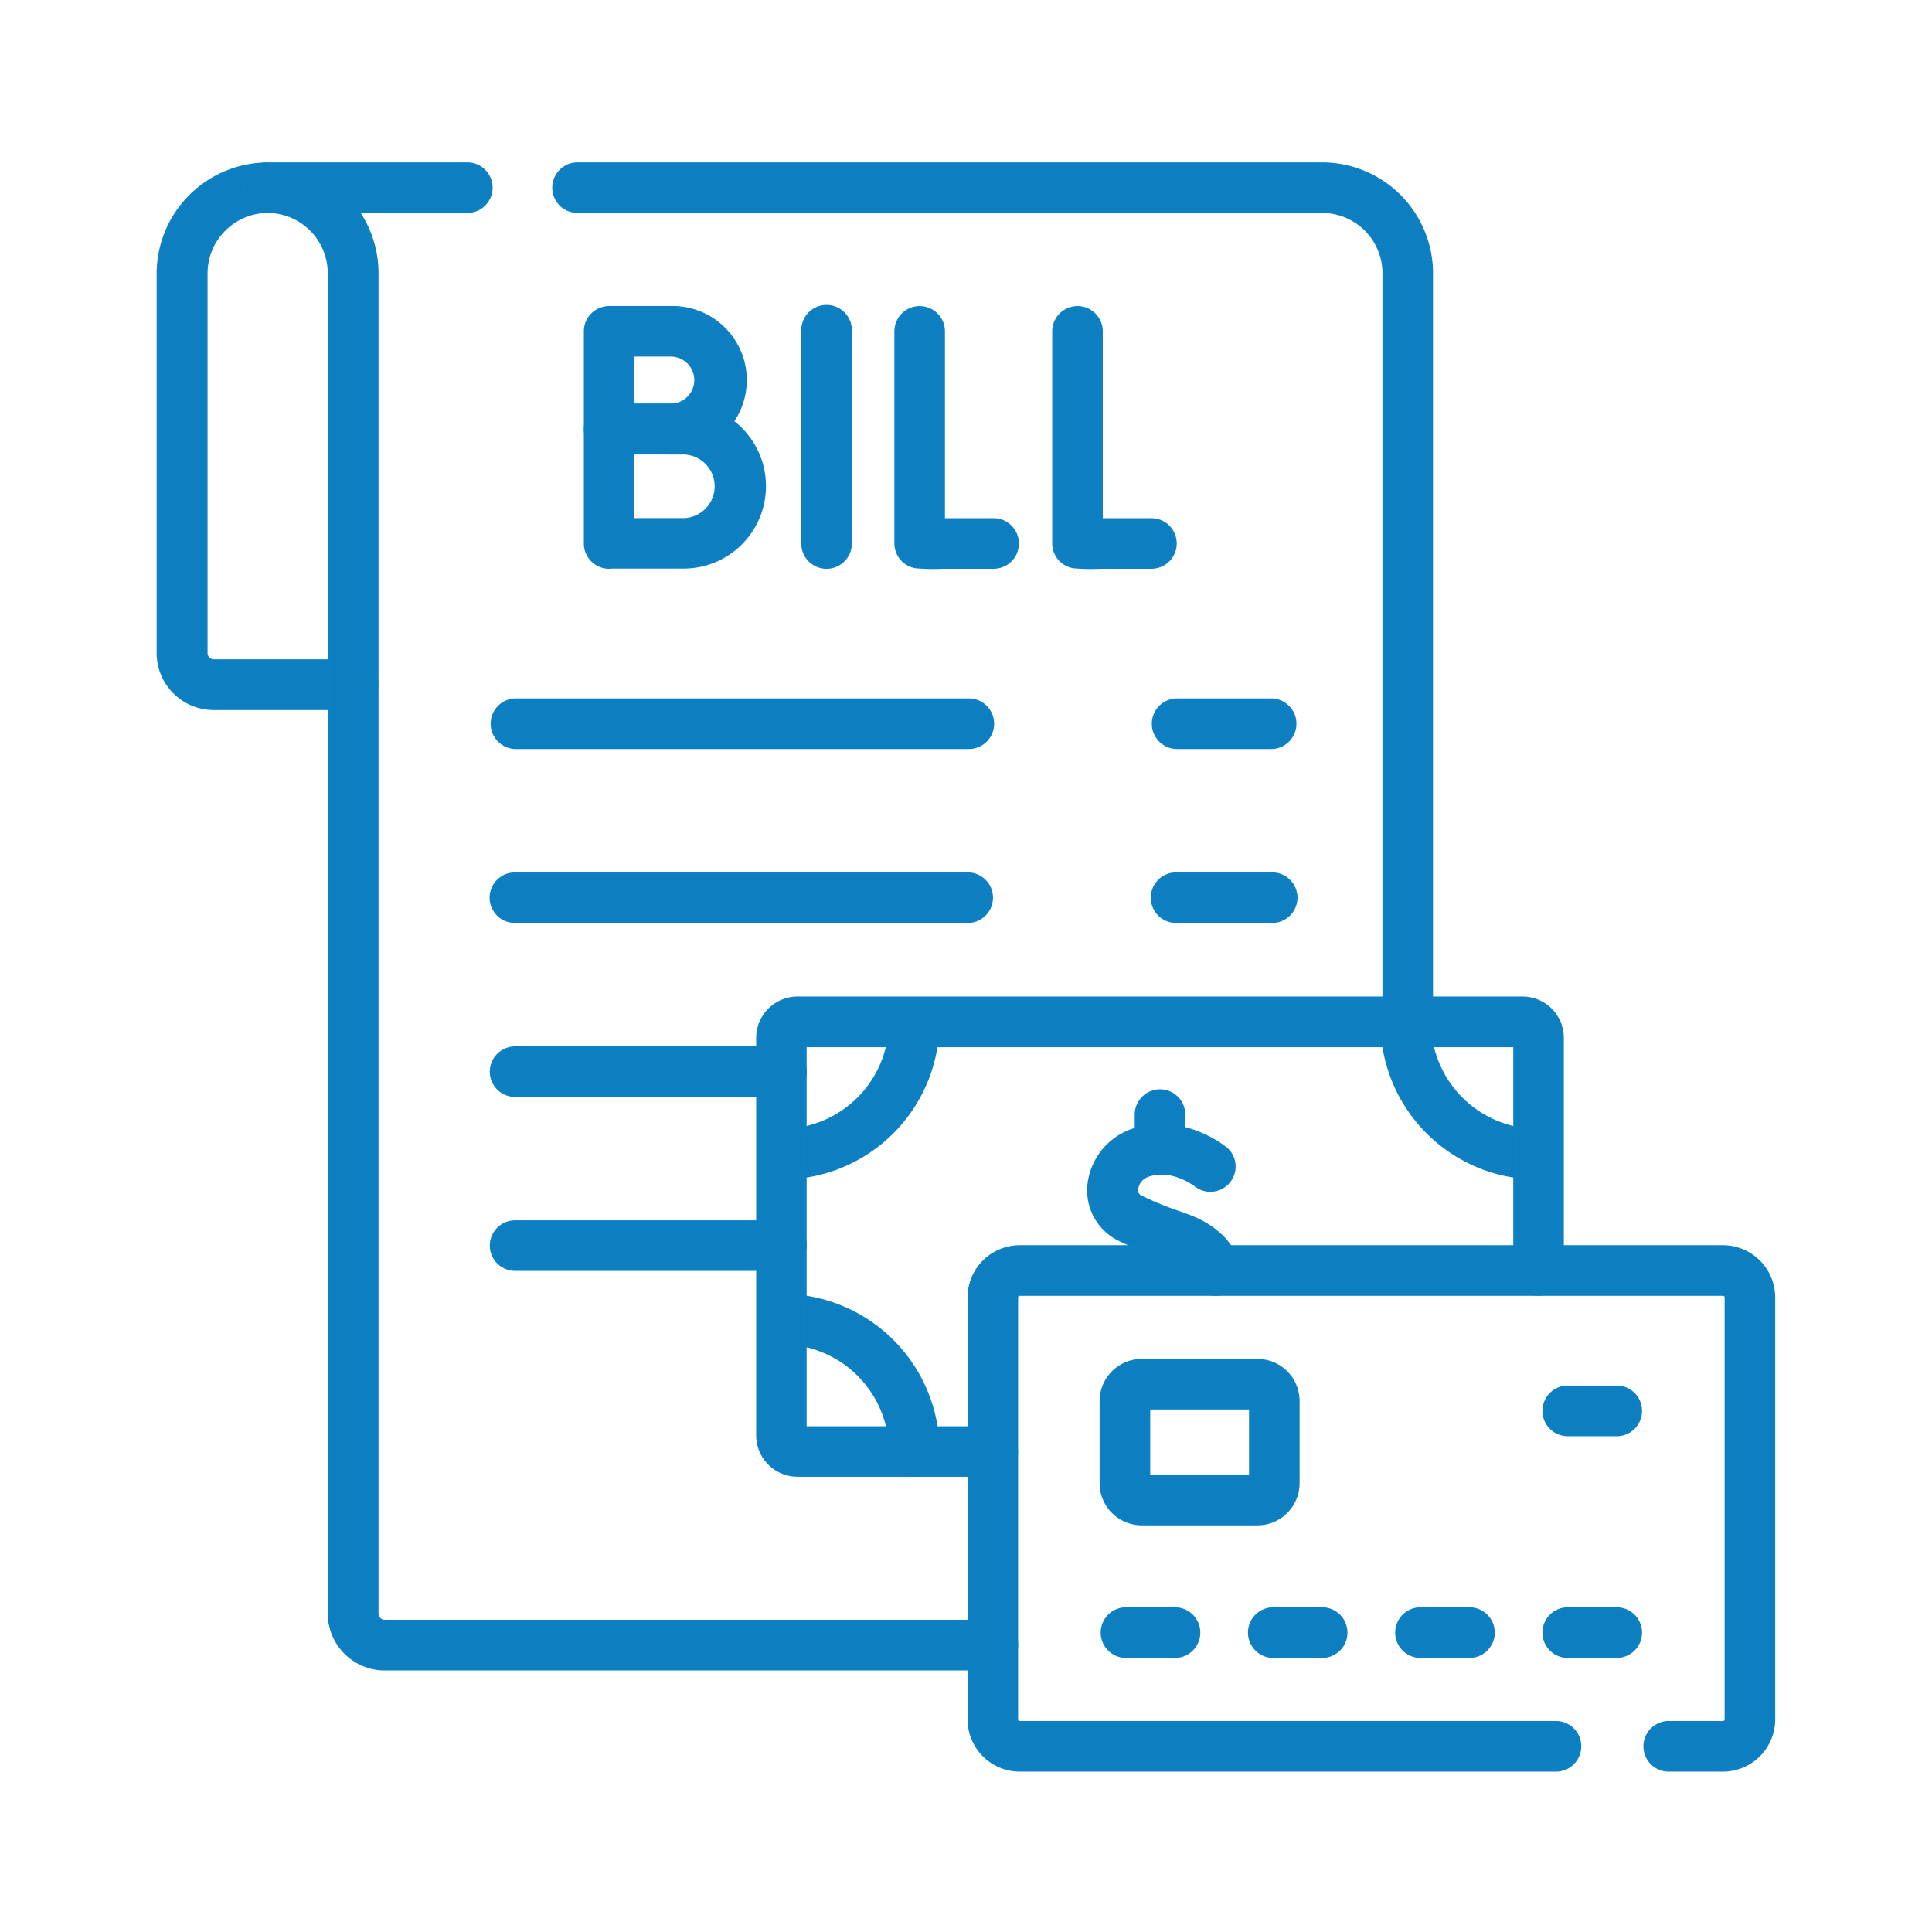
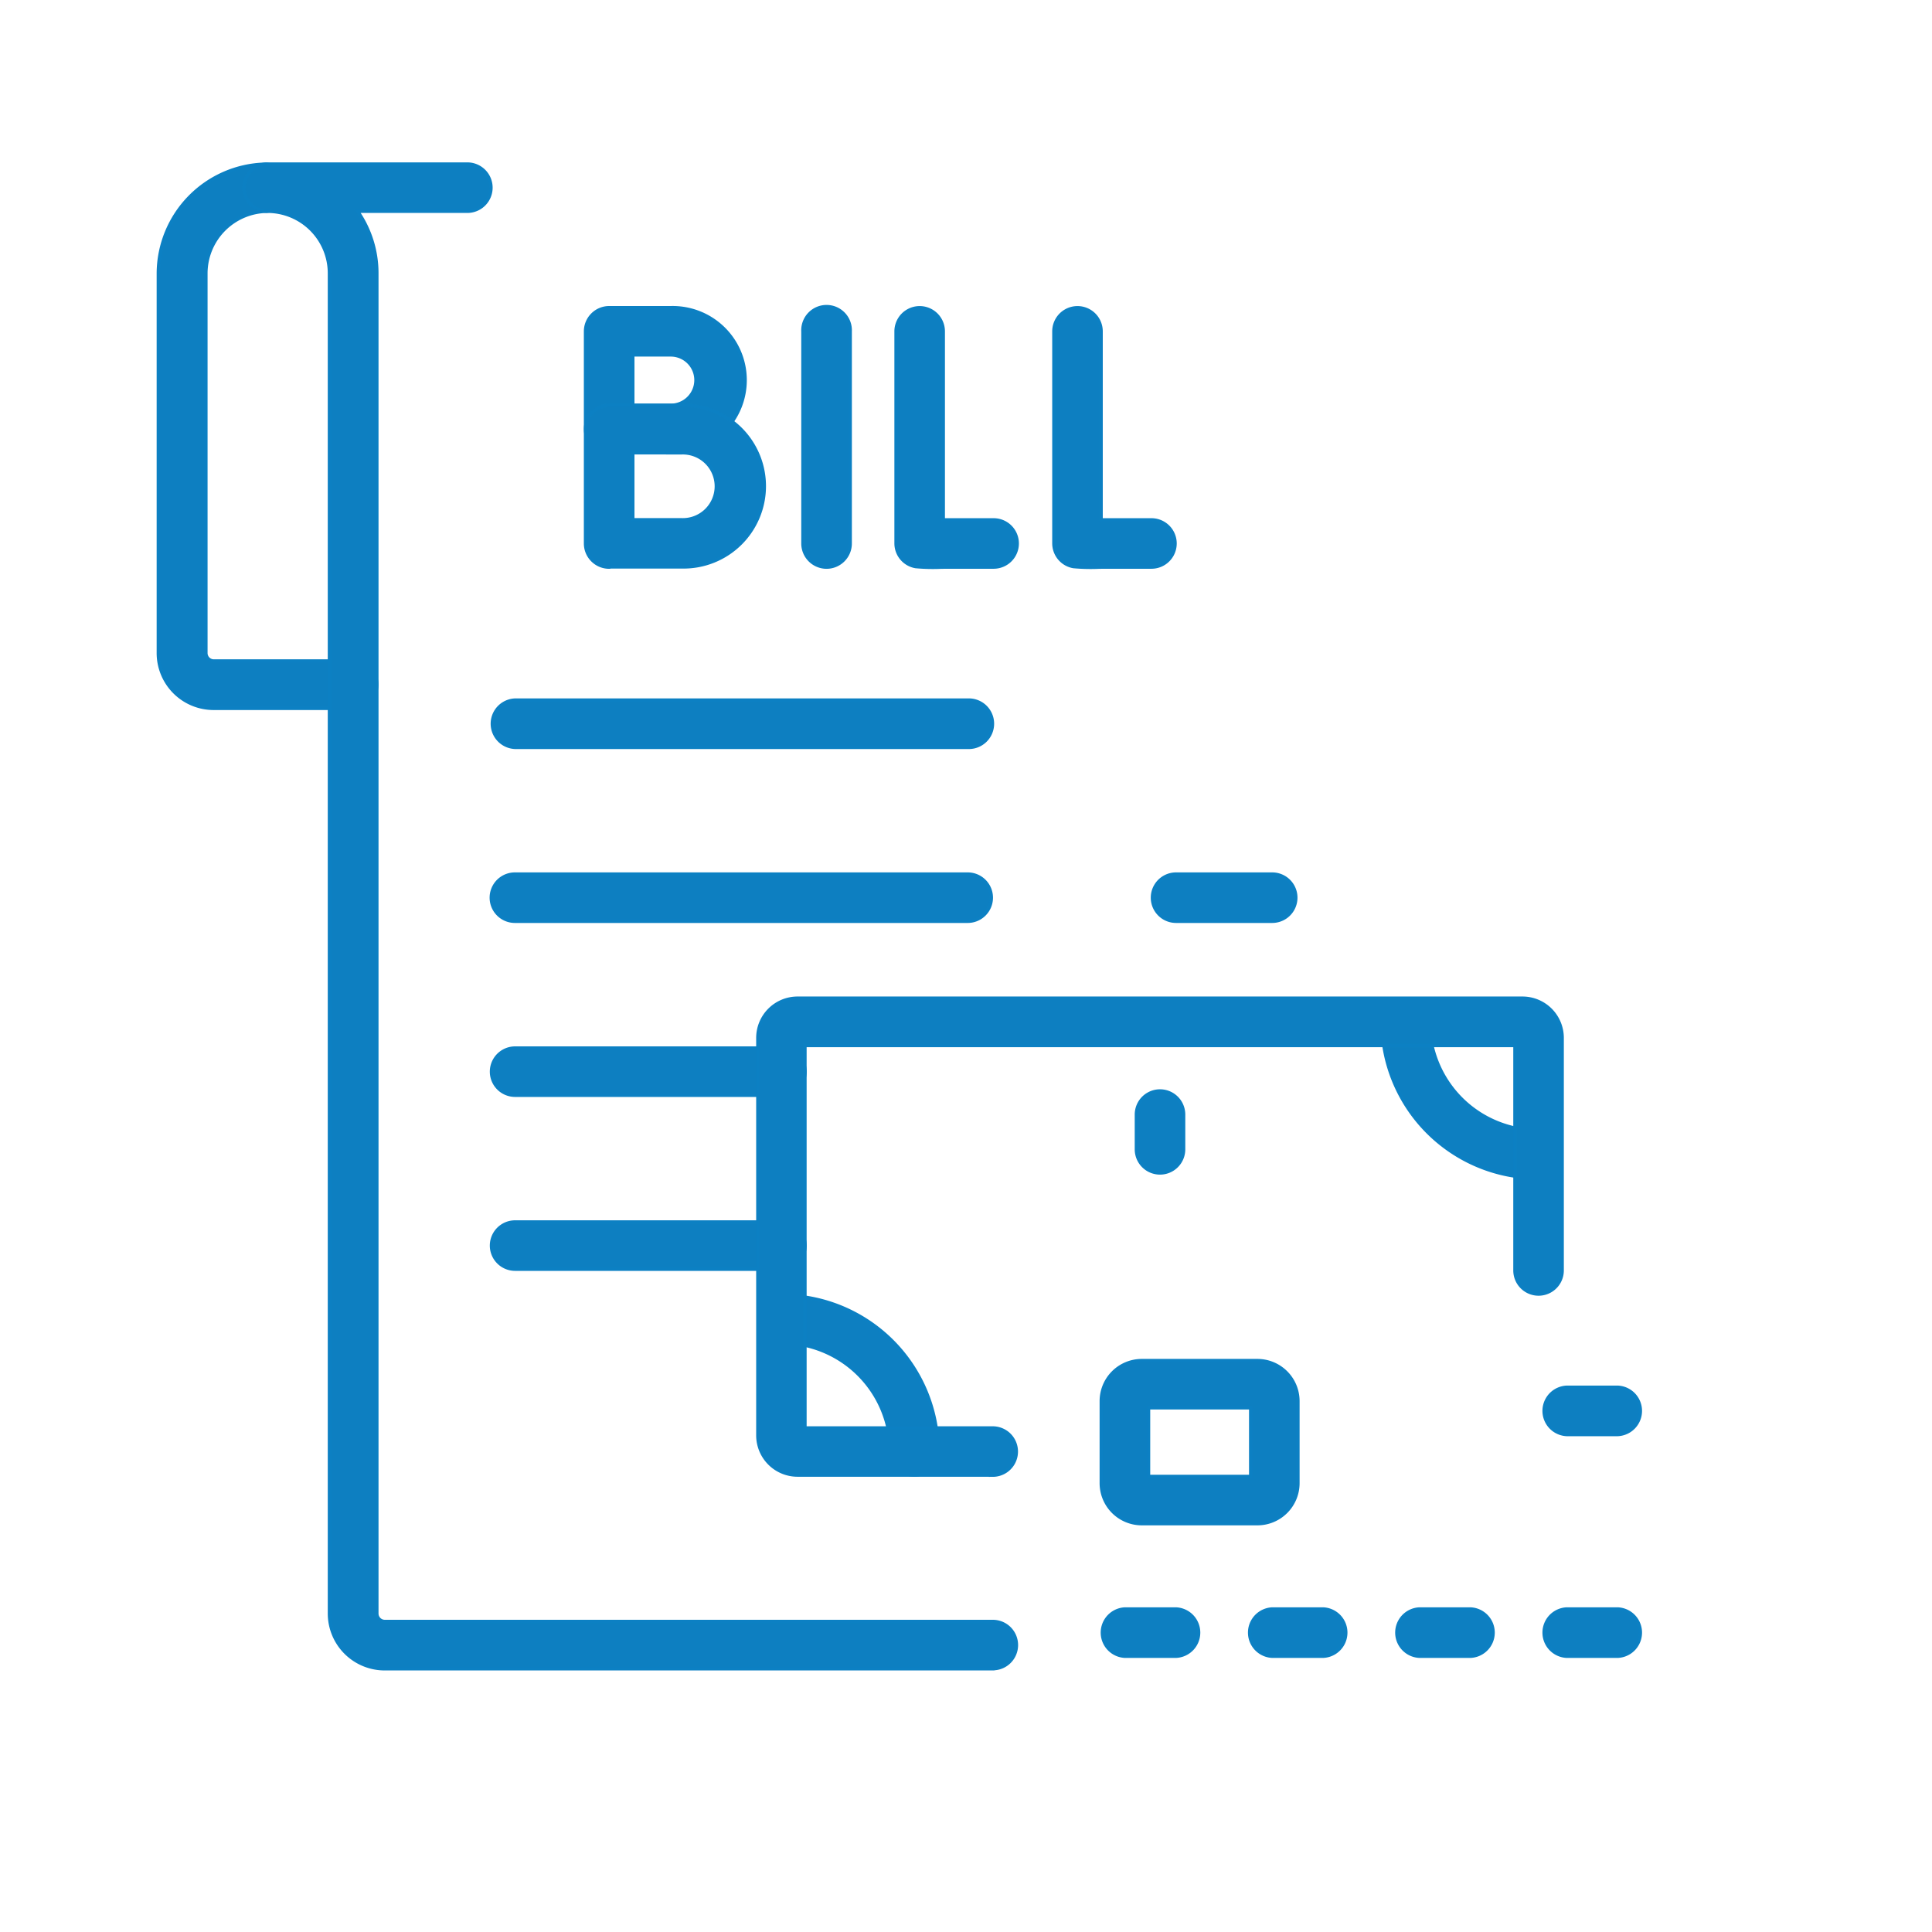
<svg xmlns="http://www.w3.org/2000/svg" id="Layer_1" data-name="Layer 1" viewBox="0 0 384 384">
  <defs>
    <style>.cls-1{fill:#0d7fc1;stroke:#0c80c3;stroke-miterlimit:10;stroke-width:0.65px;}</style>
  </defs>
  <path class="cls-1" d="M70.2,140.8H42.46a11,11,0,0,1-11-11V54.33A21.81,21.81,0,0,1,52.78,32.62,4.71,4.71,0,0,1,53,42a12.36,12.36,0,0,0-12.07,12.3v75.5a1.57,1.57,0,0,0,1.57,1.57H70.2a4.7,4.7,0,1,1,0,9.4Z" />
-   <path class="cls-1" d="M252.86,148.55H233.75a4.71,4.71,0,0,1,0-9.41h19.11a4.71,4.71,0,0,1,0,9.41Z" />
  <path class="cls-1" d="M192.34,148.55h-90a4.71,4.71,0,0,1,0-9.41h90a4.71,4.71,0,1,1,0,9.41Z" />
  <path class="cls-1" d="M252.86,183.12H233.75a4.7,4.7,0,1,1,0-9.4h19.11a4.7,4.7,0,0,1,0,9.4Z" />
  <path class="cls-1" d="M192.34,183.12h-90a4.7,4.7,0,1,1,0-9.4h90a4.7,4.7,0,1,1,0,9.4Z" />
  <path class="cls-1" d="M155.32,217.7H102.38a4.7,4.7,0,0,1,0-9.4h52.94a4.7,4.7,0,1,1,0,9.4Z" />
  <path class="cls-1" d="M155.32,252.27H102.38a4.7,4.7,0,1,1,0-9.4h52.94a4.7,4.7,0,1,1,0,9.4Z" />
  <path class="cls-1" d="M197.33,331.69H76.47a11,11,0,0,1-11-11V54.32A12.32,12.32,0,0,0,53.2,42a4.7,4.7,0,0,1,0-9.4H92.89a4.7,4.7,0,1,1,0,9.4H71.08a21.63,21.63,0,0,1,3.83,12.3v266.4a1.57,1.57,0,0,0,1.56,1.57H197.33a4.7,4.7,0,0,1,0,9.4Z" />
-   <path class="cls-1" d="M279.8,207.81a4.69,4.69,0,0,1-4.7-4.7V54.32A12.32,12.32,0,0,0,262.79,42h-148a4.7,4.7,0,1,1,0-9.4h148a21.73,21.73,0,0,1,21.71,21.7V203.11A4.69,4.69,0,0,1,279.8,207.81Z" />
  <path class="cls-1" d="M305.69,234.11a31,31,0,0,1-31-31,4.71,4.71,0,0,1,9.41,0,21.63,21.63,0,0,0,21.54,21.6h.16a4.71,4.71,0,0,1,.08,9.41Z" />
-   <path class="cls-1" d="M155.43,234.11h-.19a4.71,4.71,0,0,1,.08-9.41h.16A21.63,21.63,0,0,0,177,203.11a4.71,4.71,0,0,1,9.41,0A31,31,0,0,1,155.43,234.11Zm-.11,0h0Z" />
  <path class="cls-1" d="M181.72,293.19a4.7,4.7,0,0,1-4.7-4.7,21.63,21.63,0,0,0-21.54-21.6h-.16a4.71,4.71,0,0,1-.08-9.41h.19a31,31,0,0,1,31,31A4.7,4.7,0,0,1,181.72,293.19Z" />
  <path class="cls-1" d="M197.33,293.19H158.52a7.9,7.9,0,0,1-7.9-7.9v-79a7.9,7.9,0,0,1,7.9-7.9H302.6a7.9,7.9,0,0,1,7.9,7.9v46.22a4.7,4.7,0,0,1-9.4,0V207.81H160v76h37.31a4.7,4.7,0,0,1,0,9.4Z" />
-   <path class="cls-1" d="M241.57,257.23a4.72,4.72,0,0,1-4.51-3.39c-.36-1.26-1.93-2.49-4.28-3.35l-1.45-.54a68.11,68.11,0,0,1-9.28-3.84,10.8,10.8,0,0,1-5.57-10.79,12.86,12.86,0,0,1,9.27-10.85c9.68-2.91,17.64,3.65,18,3.93a4.7,4.7,0,0,1-6,7.22c-.14-.11-4.53-3.56-9.23-2.14a3.41,3.41,0,0,0-2.62,2.8,1.44,1.44,0,0,0,.71,1.57,61.43,61.43,0,0,0,8,3.27l1.46.54c5.26,1.94,8.84,5.33,10.06,9.56a4.69,4.69,0,0,1-3.2,5.82A4.63,4.63,0,0,1,241.57,257.23Z" />
  <path class="cls-1" d="M230.56,233.14a4.7,4.7,0,0,1-4.7-4.7v-6.91a4.7,4.7,0,0,1,9.4,0v6.91A4.7,4.7,0,0,1,230.56,233.14Z" />
  <path class="cls-1" d="M249.93,302.85h-23a8.06,8.06,0,0,1-8.05-8.05V278.47a8.06,8.06,0,0,1,8.05-8.05h23a8.06,8.06,0,0,1,8.05,8.05V294.8A8.06,8.06,0,0,1,249.93,302.85Zm-21.64-9.41h20.29V279.82H228.29Zm21.64-13.62h0Z" />
  <path class="cls-1" d="M233.75,329.2H223.59a4.71,4.71,0,0,1,0-9.41h10.16a4.71,4.71,0,0,1,0,9.41Z" />
  <path class="cls-1" d="M263,329.2H252.86a4.71,4.71,0,0,1,0-9.41H263a4.71,4.71,0,0,1,0,9.41Z" />
  <path class="cls-1" d="M292.28,329.2H282.12a4.71,4.71,0,0,1,0-9.41h10.16a4.71,4.71,0,0,1,0,9.41Z" />
  <path class="cls-1" d="M321.55,329.2H311.39a4.71,4.71,0,0,1,0-9.41h10.16a4.71,4.71,0,0,1,0,9.41Z" />
-   <path class="cls-1" d="M342.46,351.8h-11a4.71,4.71,0,0,1,0-9.41h11a.65.65,0,0,0,.65-.65V257.88a.65.65,0,0,0-.65-.65H202.68a.65.65,0,0,0-.65.65v83.86a.65.65,0,0,0,.65.65H309.47a4.71,4.71,0,0,1,0,9.41H202.68a10.07,10.07,0,0,1-10.05-10.06V257.88a10.07,10.07,0,0,1,10.05-10.06H342.46a10.07,10.07,0,0,1,10.05,10.06v83.86A10.07,10.07,0,0,1,342.46,351.8Z" />
  <path class="cls-1" d="M321.55,285.13H311.39a4.71,4.71,0,0,1,0-9.41h10.16a4.71,4.71,0,0,1,0,9.41Z" />
  <path class="cls-1" d="M187.21,112.73a37.77,37.77,0,0,1-5.21-.11,4.69,4.69,0,0,1-3.91-4.63V65.86a4.7,4.7,0,1,1,9.4,0v37.46l10,0h0a4.7,4.7,0,0,1,0,9.4C192.75,112.72,189.46,112.73,187.21,112.73Z" />
  <path class="cls-1" d="M218.58,112.73a37.93,37.93,0,0,1-5.21-.11,4.69,4.69,0,0,1-3.91-4.63V65.86a4.7,4.7,0,1,1,9.4,0v37.46l10,0a4.7,4.7,0,1,1,0,9.4C224.12,112.72,220.83,112.73,218.58,112.73Z" />
  <path class="cls-1" d="M164.29,112.73a4.71,4.71,0,0,1-4.71-4.71V65.86a4.71,4.71,0,1,1,9.41,0V108A4.71,4.71,0,0,1,164.29,112.73Z" />
  <path class="cls-1" d="M121.08,90a4.71,4.71,0,0,1-4.71-4.71V65.86a4.71,4.71,0,0,1,4.71-4.71h12.24a14.41,14.41,0,1,1,0,28.81c-2.65,0-12.22.05-12.22.05Zm4.7-19.45v10l7.54,0a5,5,0,0,0,0-10Z" />
  <path class="cls-1" d="M121.08,112.73a4.71,4.71,0,0,1-4.71-4.71V85.27a4.71,4.71,0,0,1,4.71-4.7h14.38a16.06,16.06,0,1,1,0,32.11c-3.1,0-14.36,0-14.36,0ZM125.78,90V103.3l9.68,0a6.65,6.65,0,1,0,0-13.29Z" />
</svg>